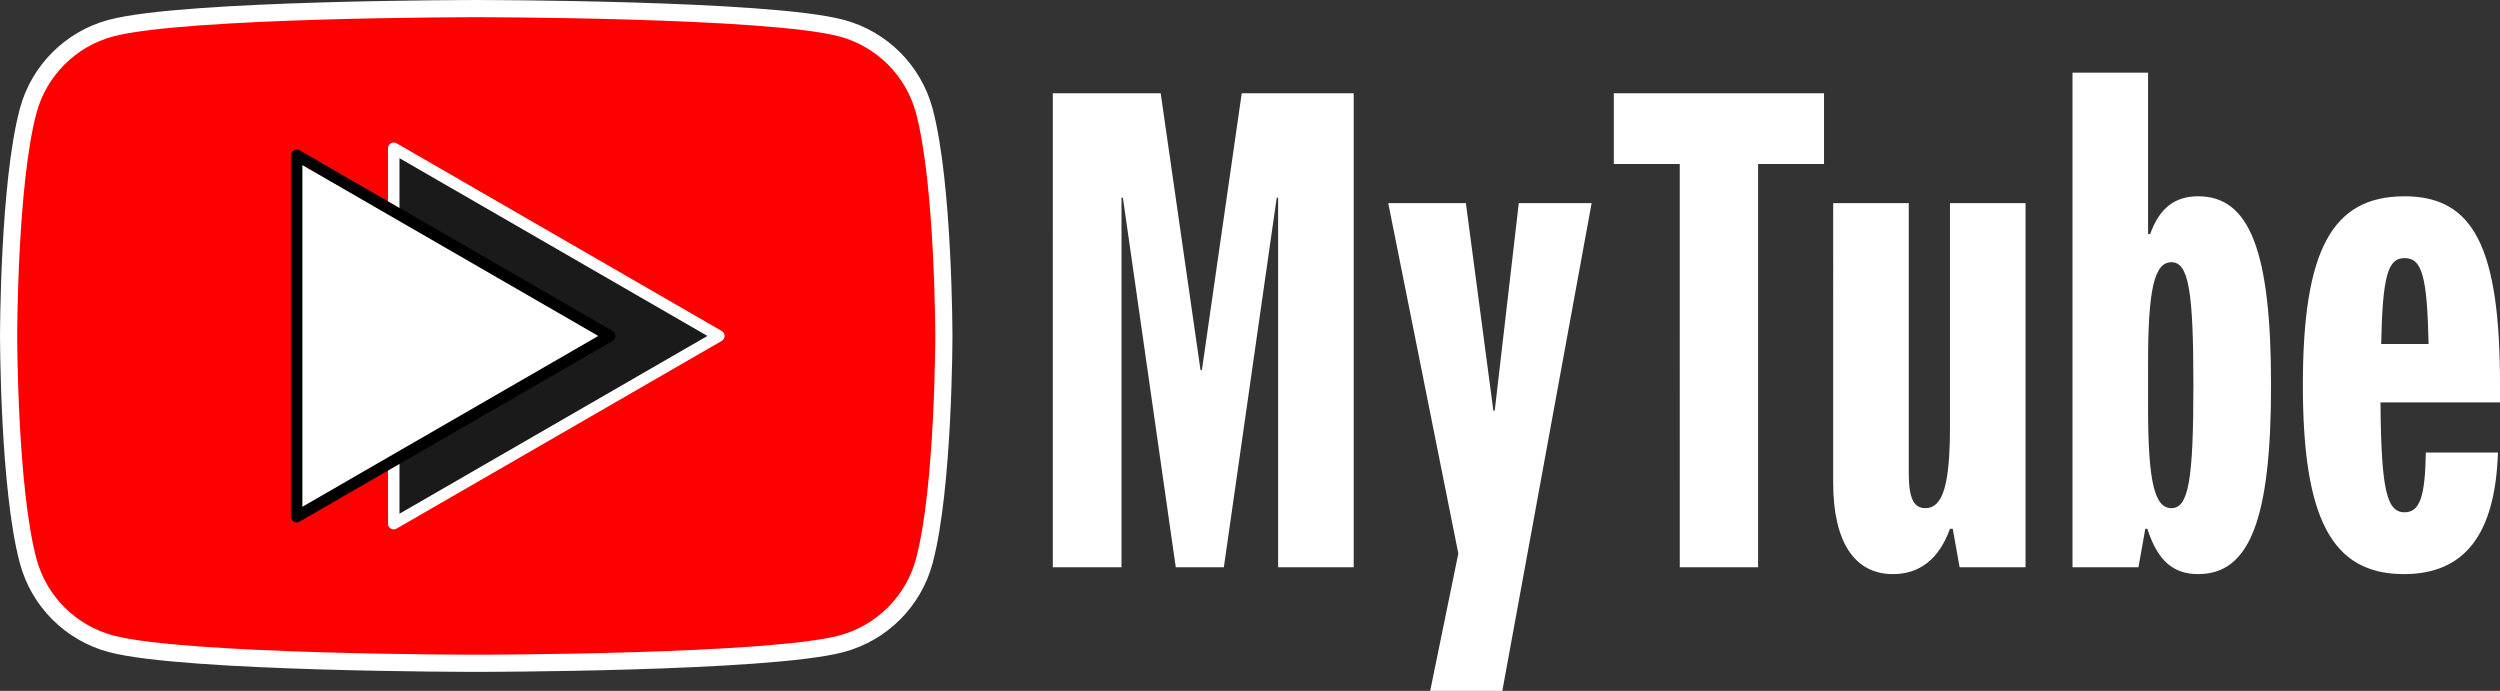
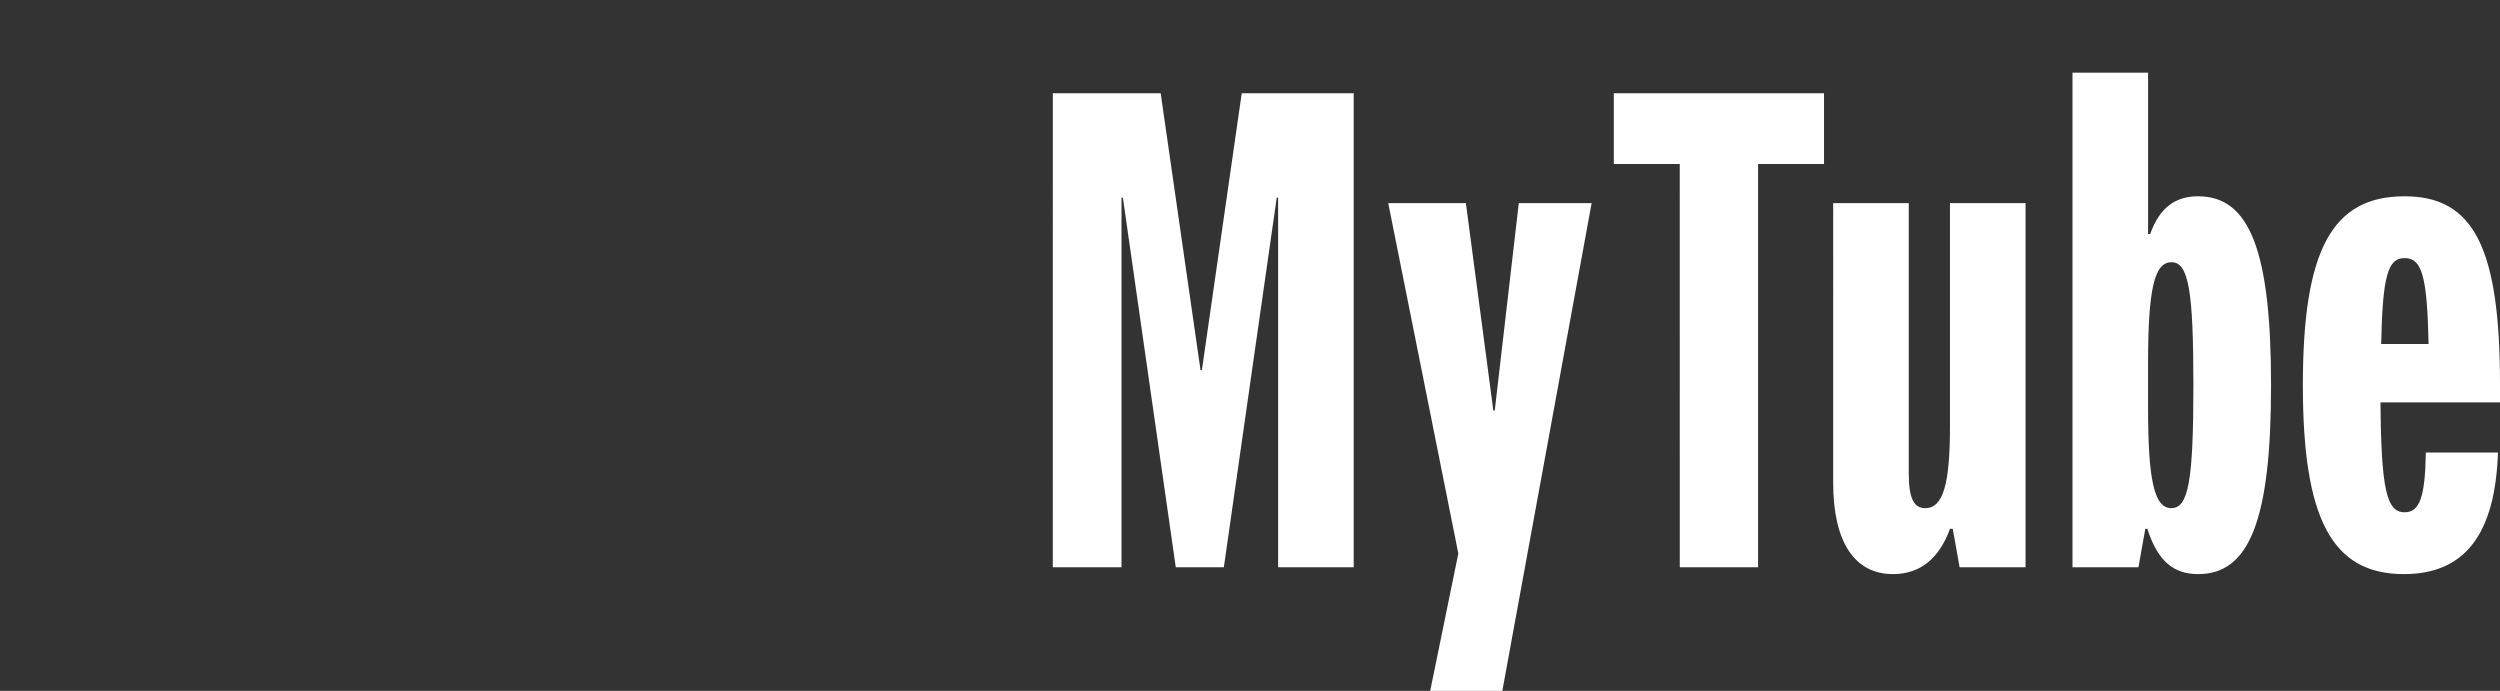
<svg xmlns="http://www.w3.org/2000/svg" xmlns:ns1="http://www.inkscape.org/namespaces/inkscape" xmlns:ns2="http://sodipodi.sourceforge.net/DTD/sodipodi-0.dtd" width="115.48mm" height="31.914mm" viewBox="0 0 115.48 31.914" version="1.1" id="svg1" ns1:version="1.0.2-2 (e86c870879, 2021-01-15)" ns2:docname="mytube - Copy.svg" xml:space="preserve">
  <rect x="0" y="0" width="115.48" height="31.914" fill="#333333" stroke="none" />
  <ns2:namedview id="namedview1" pagecolor="#ffffff" bordercolor="#cccccc" borderopacity="1" ns1:showpageshadow="0" ns1:pageopacity="1" ns1:pagecheckerboard="0" ns1:deskcolor="#ffffff" ns1:document-units="mm" ns1:zoom="0.96020715" ns1:cx="119.24511" ns1:cy="159.34062" ns1:window-width="1366" ns1:window-height="705" ns1:window-x="-8" ns1:window-y="-8" ns1:window-maximized="1" ns1:current-layer="g18" ns1:document-rotation="0" showgrid="false" />
  <defs id="defs1" />
  <g ns1:label="Layer 1" ns1:groupmode="layer" id="layer1" transform="translate(-42.926,-47.288)">
    <g id="g16" />
    <g id="g18" transform="translate(289.357,7.56)">
-       <path d="m -203.736,44.848 c -0.498,-1.86 -1.96,-3.322 -3.819,-3.819 -3.368,-0.903 -16.878,-0.903 -16.878,-0.903 0,0 -13.51,0 -16.878,0.903 -1.86,0.498 -3.321,1.959 -3.819,3.819 -0.903,3.368 -0.903,10.398 -0.903,10.398 0,0 0,7.031 0.903,10.398 0.498,1.86 1.959,3.321 3.819,3.819 3.368,0.903 16.878,0.903 16.878,0.903 0,0 13.51,0 16.878,-0.903 1.86,-0.498 3.322,-1.959 3.819,-3.819 0.903,-3.368 0.903,-10.398 0.903,-10.398 0,0 -0.004,-7.031 -0.903,-10.398 z" class="style-scope yt-icon" fill="#ff0000" id="path16" style="stroke:#ffffff;stroke-width:0.794;stroke-dasharray:none" />
-       <path d="m -228.243,63.916 15.018,-8.67 -15.018,-8.67 z" class="style-scope yt-icon" fill="#ffffff" id="path17" style="fill:#1a1a1a;stroke:#ffffff;stroke-width:0.529;stroke-linecap:round;stroke-linejoin:round;stroke-dasharray:none" />
-       <path d="m -232.728,63.595 14.462,-8.349 -14.462,-8.349 z" class="style-scope yt-icon" fill="#ffffff" id="path18" style="stroke:#000000;stroke-width:0.529;stroke-linecap:round;stroke-linejoin:round;stroke-dasharray:none" />
      <path d="m -197.8,65.93 h 3.173 v -17.072 h 0.064 l 2.443,17.072 h 2.221 l 2.443,-17.072 h 0.064 v 17.072 h 3.491 V 44.035 h -5.172 l -1.84,12.788 h -0.064 l -1.84,-12.788 h -4.982 z m 17.432,5.712 h 3.332 l 4.125,-22.53 h -3.364 l -1.111,9.583 h -0.064 l -1.269,-9.583 h -3.586 l 3.237,16.183 z m 11.529,-5.712 h 3.617 V 47.304 h 3.046 v -3.268 h -9.71 v 3.268 h 3.046 z m 9.848,0.317 c 1.238,0 2.126,-0.698 2.634,-2.094 h 0.127 l 0.317,1.777 h 3.046 V 49.112 h -3.491 v 10.313 c 0,2.665 -0.317,3.776 -1.142,3.776 -0.539,0 -0.762,-0.476 -0.762,-1.618 V 49.112 h -3.491 V 62.027 c 0,2.729 0.984,4.22 2.761,4.22 z m 14.1,0 c 2.38,0 3.364,-2.539 3.364,-8.726 0,-6.188 -0.984,-8.726 -3.364,-8.726 -1.047,0 -1.777,0.508 -2.221,1.745 h -0.095 v -7.457 h -3.491 v 22.847 h 3.046 l 0.317,-1.777 h 0.095 c 0.476,1.491 1.206,2.094 2.348,2.094 z m -1.238,-3.046 c -0.793,0 -1.079,-1.269 -1.079,-4.665 v -2.031 c 0,-3.395 0.286,-4.665 1.079,-4.665 0.793,0 1.015,1.301 1.015,5.68 0,4.379 -0.222,5.68 -1.015,5.68 z m 15.179,-5.68 c 0,-6.346 -1.206,-8.726 -4.411,-8.726 -3.364,0 -4.696,2.507 -4.696,8.726 0,6.156 1.333,8.726 4.665,8.726 2.792,0 4.22,-1.809 4.347,-5.617 h -3.332 c -0.032,2.063 -0.286,2.761 -0.984,2.761 -0.825,0 -1.079,-1.047 -1.111,-5.077 h 5.521 z m -5.49,-1.904 c 0.064,-3.173 0.317,-3.967 1.079,-3.967 0.793,0 1.047,0.793 1.111,3.967 z" id="text18" style="font-weight:900;font-size:31.732px;line-height:1.4;font-family:Fairweather;-inkscape-font-specification:'Fairweather Heavy';text-align:center;letter-spacing:0.265px;text-anchor:middle;fill:#ffffff;stroke-width:0.397;stroke-linecap:round;stroke-linejoin:round" aria-label="MyTube" />
    </g>
  </g>
</svg>